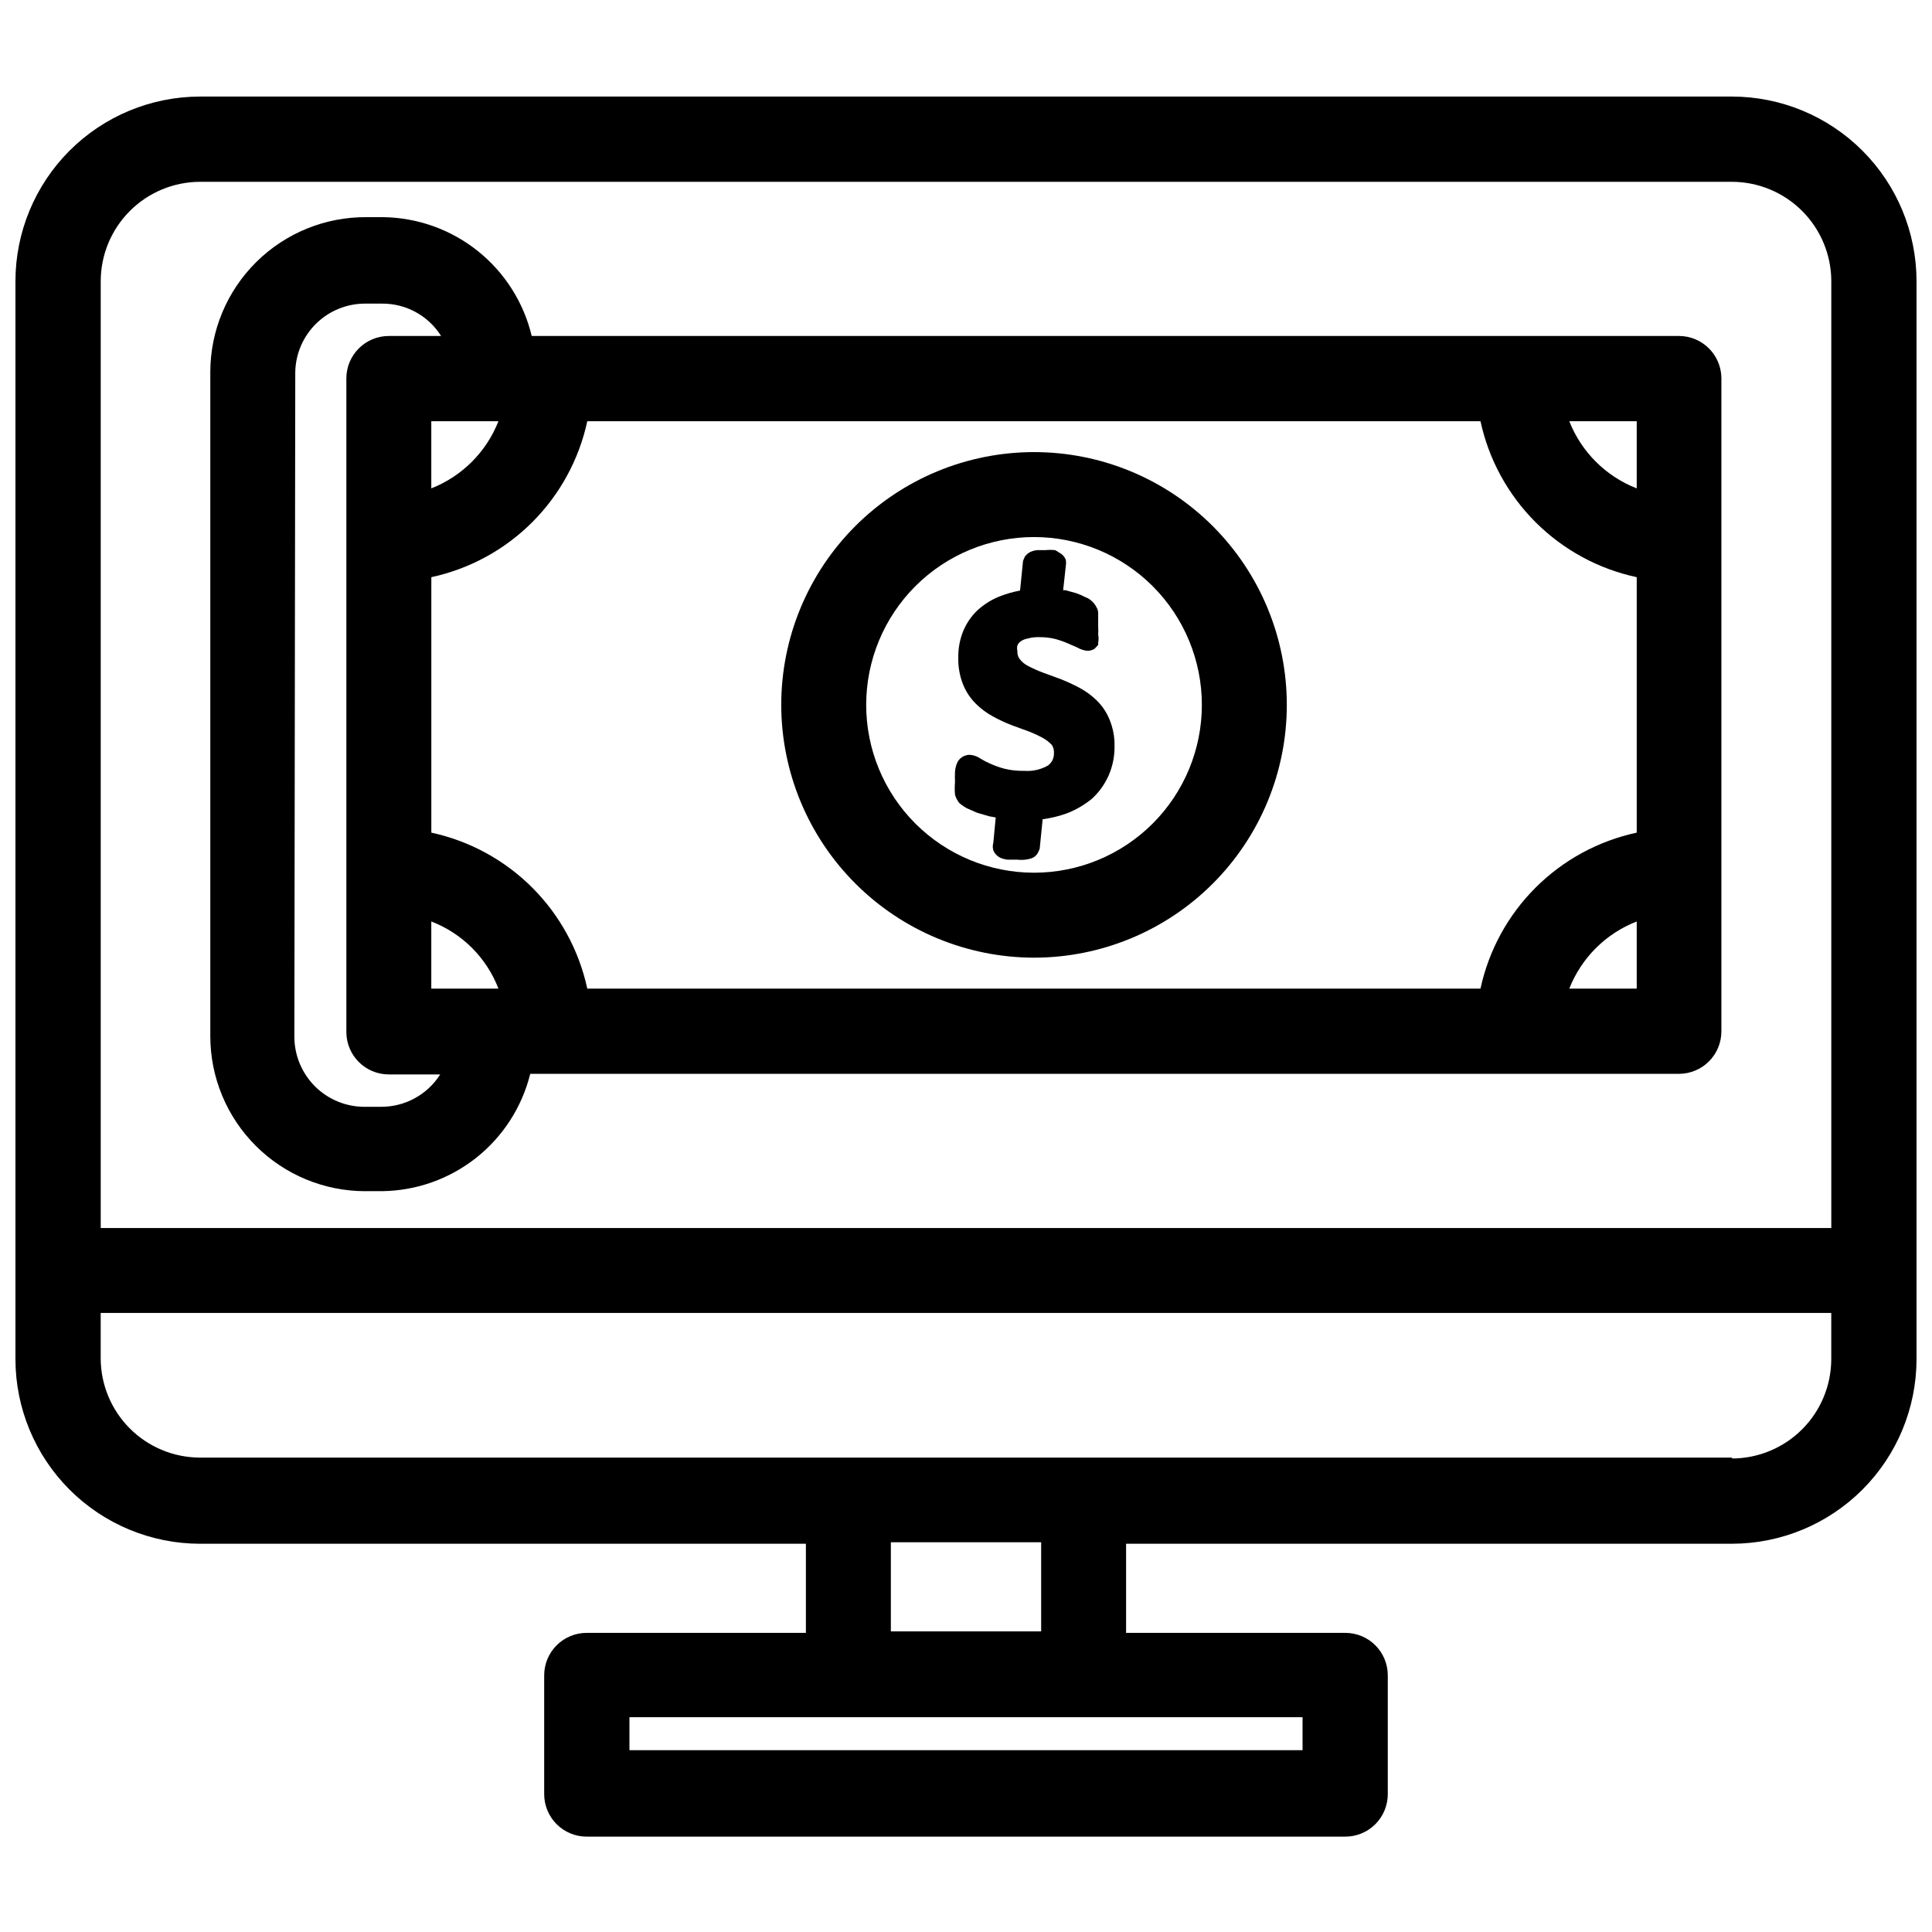
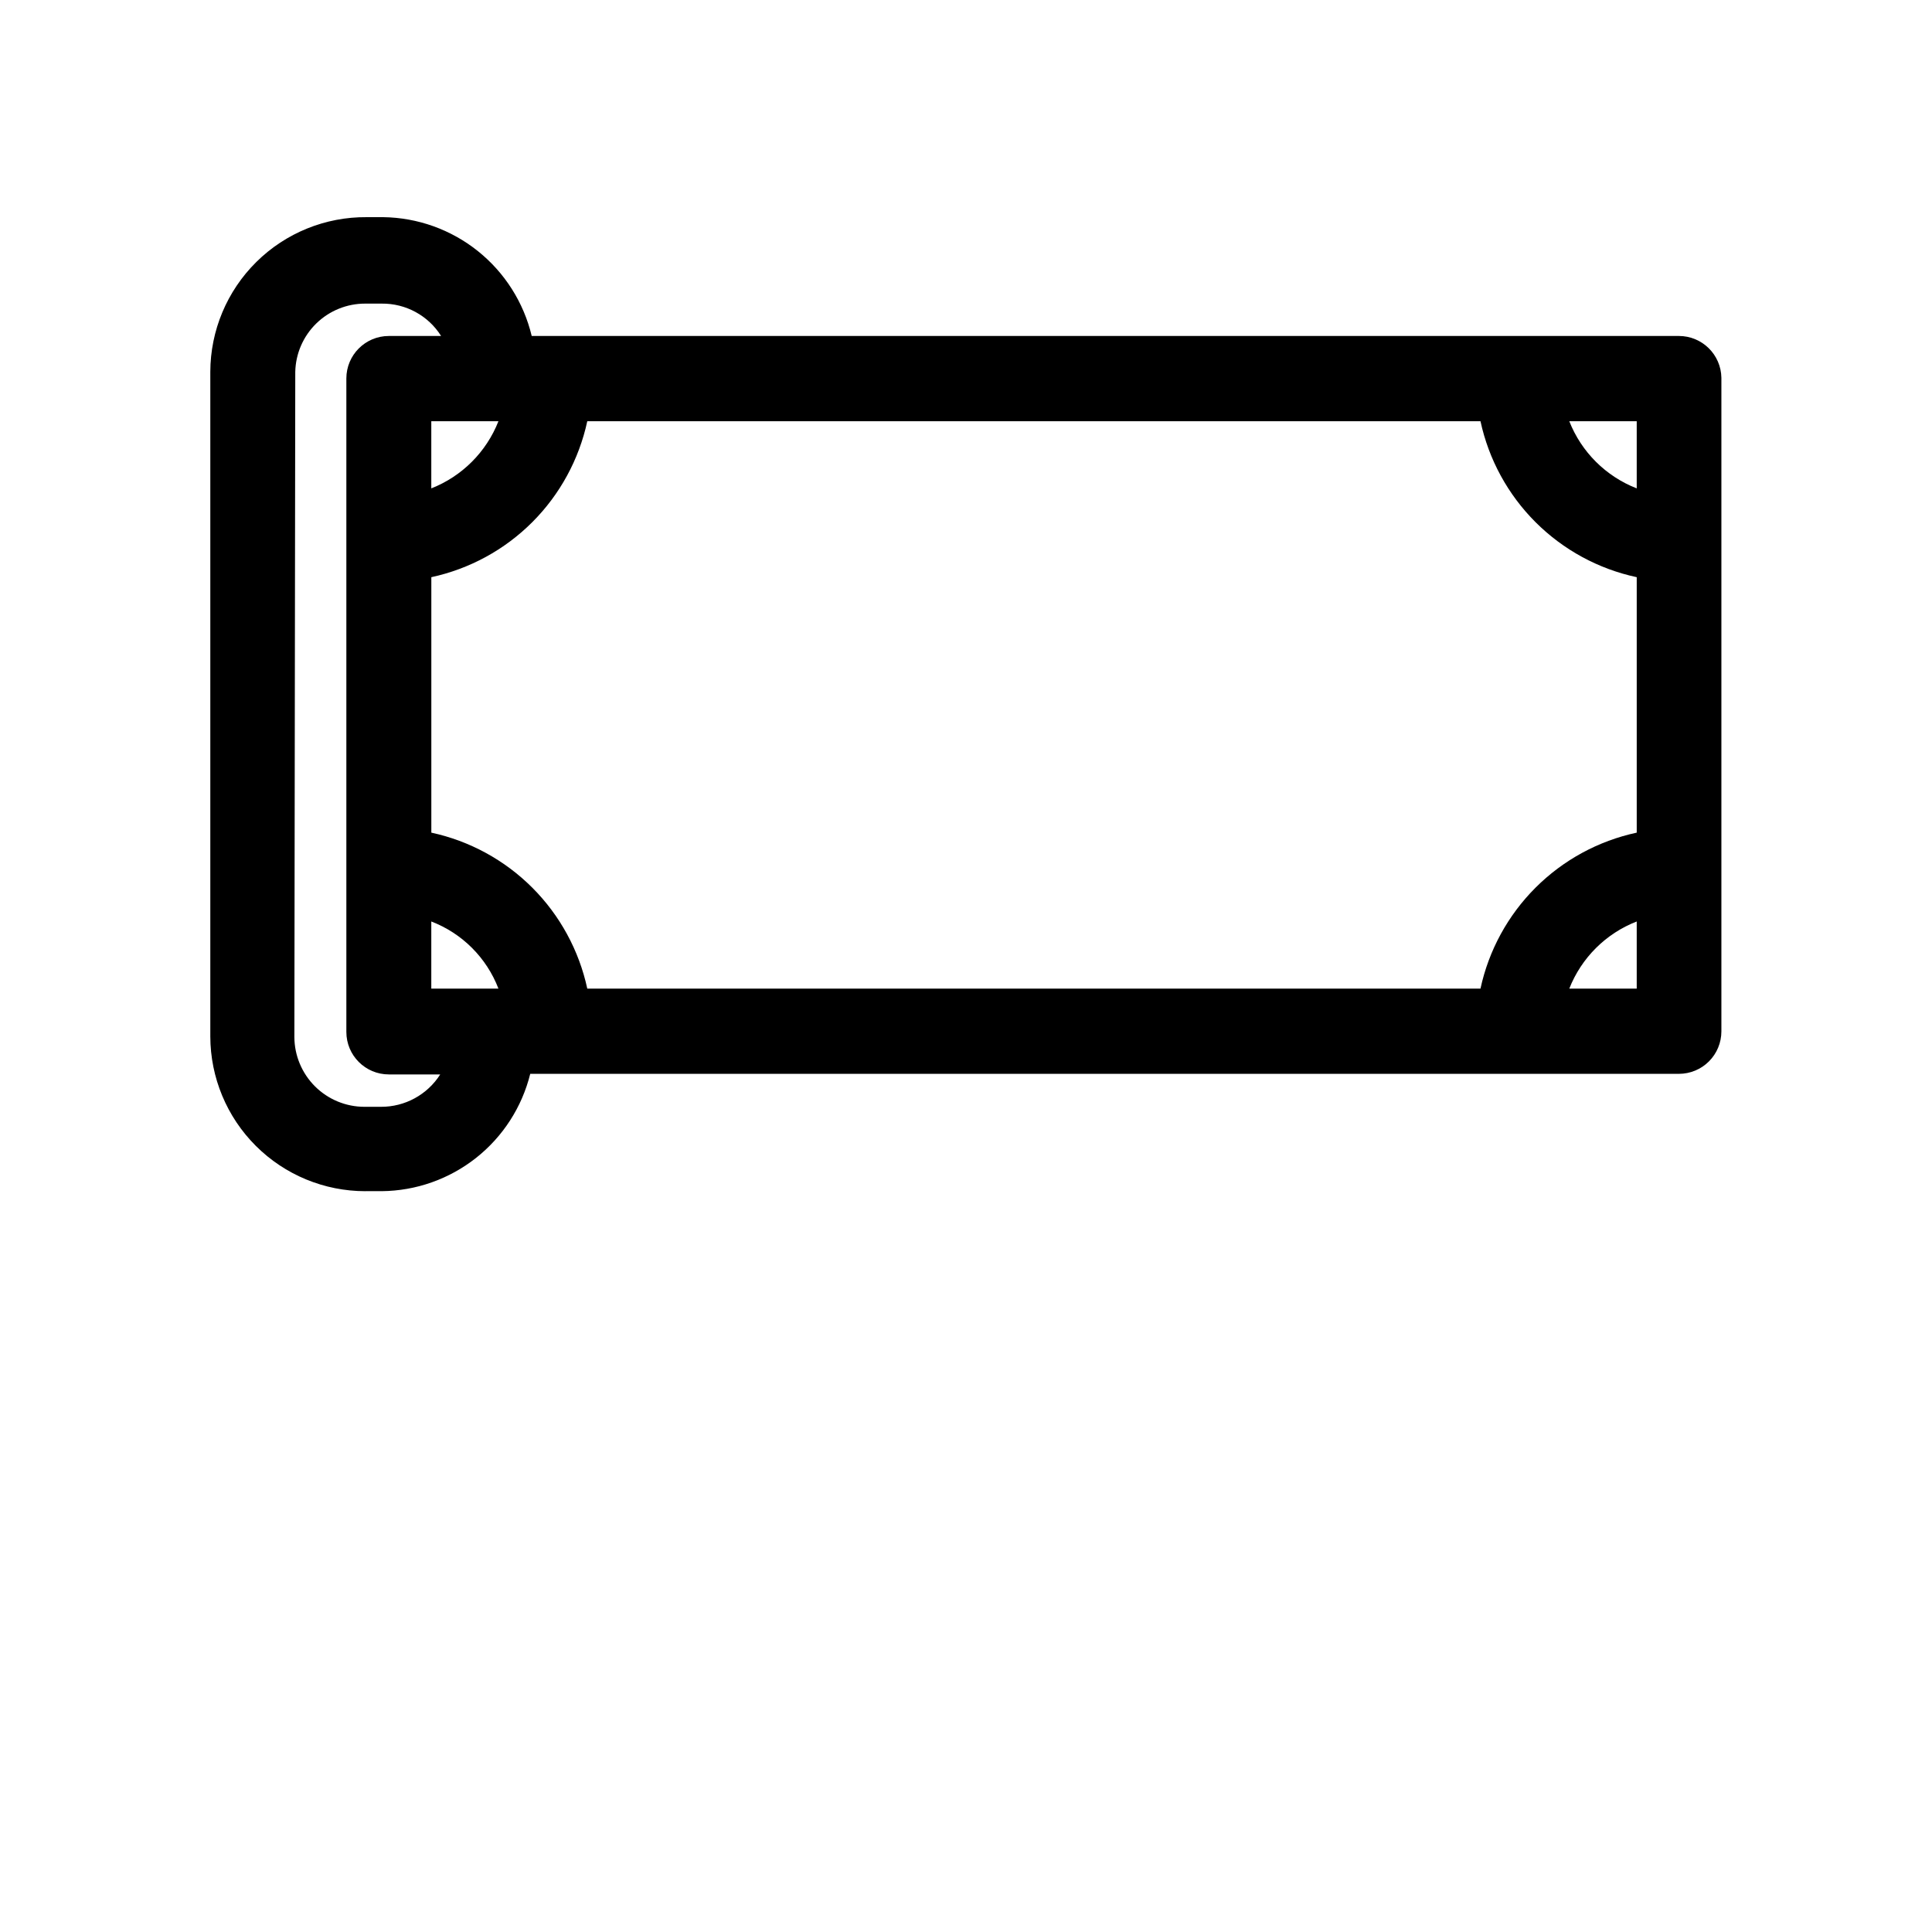
<svg xmlns="http://www.w3.org/2000/svg" width="800px" height="800px" version="1.1" viewBox="144 144 512 512">
  <defs>
    <clipPath id="a">
-       <path d="m148.09 169h503.81v462h-503.81z" />
-     </clipPath>
+       </clipPath>
  </defs>
  <path d="m240.83 459.67h4.328c9.078-0.082 17.875-3.184 25-8.812 7.125-5.629 12.176-13.469 14.359-22.281h304.41c2.988 0 5.852-1.188 7.961-3.297 2.113-2.113 3.297-4.977 3.297-7.961v-173.18c-0.086-6.156-5.102-11.102-11.258-11.102h-304.02c-2.121-8.879-7.144-16.801-14.273-22.504-7.129-5.703-15.957-8.863-25.086-8.984h-4.332c-10.953-0.102-21.492 4.168-29.281 11.871-7.789 7.699-12.184 18.191-12.203 29.145v176.1c0.02 10.883 4.359 21.316 12.062 29.004 7.703 7.691 18.145 12.008 29.031 12.008zm336.92-162.71v67.699c-10.148 2.176-19.453 7.231-26.797 14.562-7.344 7.328-12.418 16.625-14.609 26.766h-236.71c-2.188-10.133-7.25-19.418-14.578-26.75-7.328-7.328-16.617-12.391-26.75-14.578v-67.699c10.133-2.188 19.422-7.25 26.75-14.578 7.328-7.332 12.391-16.617 14.578-26.75h236.71c2.191 10.145 7.266 19.438 14.609 26.77 7.344 7.328 16.648 12.387 26.797 14.559zm-301.66-41.328c-3.203 8.145-9.648 14.59-17.793 17.793v-17.793zm-17.793 132.57c8.184 3.141 14.648 9.605 17.793 17.789h-17.793zm301.58 17.789c3.219-8.16 9.695-14.609 17.871-17.789v17.789zm17.871-132.57v0.004c-8.176-3.184-14.652-9.633-17.871-17.793h17.871zm-355.5-30.855c0.102-4.852 2.106-9.469 5.582-12.855 3.477-3.387 8.141-5.273 12.996-5.25h4.328c6.383-0.074 12.348 3.176 15.742 8.578h-13.852c-6.219 0-11.258 5.043-11.258 11.258v173.18c0 6.219 5.039 11.258 11.258 11.258h13.617c-3.418 5.383-9.367 8.625-15.746 8.582h-4.328c-4.914 0-9.625-1.945-13.109-5.414-3.481-3.469-5.449-8.172-5.469-13.086z" />
-   <path d="m418.03 397.79c17.766 0 34.805-7.055 47.367-19.621 12.562-12.562 19.621-29.602 19.621-47.367 0-17.77-7.059-34.809-19.621-47.371s-29.602-19.621-47.367-19.621c-17.77 0-34.809 7.059-47.371 19.621s-19.621 29.602-19.621 47.371c0.02 17.758 7.086 34.785 19.645 47.344 12.559 12.559 29.586 19.625 47.348 19.645zm0-111.47v0.004c11.793 0 23.105 4.684 31.449 13.023 8.34 8.344 13.027 19.656 13.027 31.453 0 11.793-4.688 23.109-13.027 31.449-8.344 8.34-19.656 13.027-31.449 13.027-11.797 0-23.109-4.688-31.453-13.027-8.34-8.34-13.027-19.656-13.027-31.449 0-11.797 4.688-23.109 13.027-31.453 8.344-8.34 19.656-13.023 31.453-13.023z" />
-   <path d="m398.19 356.78c0.629 0.543 1.316 1.02 2.047 1.418l2.676 1.18 3.227 0.945 1.734 0.312-0.629 6.691c-0.199 0.668-0.199 1.379 0 2.047 0.34 0.812 0.949 1.48 1.73 1.891 0.648 0.297 1.34 0.484 2.047 0.551h2.598c0.707 0.09 1.418 0.09 2.125 0 0.59-0.066 1.172-0.195 1.73-0.395 0.68-0.27 1.234-0.773 1.574-1.414l0.473-1.023 0.789-7.871v-0.004c2.203-0.289 4.367-0.82 6.453-1.574 2.43-0.941 4.688-2.273 6.691-3.934 1.84-1.707 3.312-3.769 4.332-6.062 1.086-2.481 1.625-5.164 1.574-7.871 0.043-2.402-0.414-4.789-1.34-7.008-0.77-1.891-1.922-3.606-3.383-5.039-1.379-1.344-2.945-2.484-4.644-3.383-1.609-0.855-3.266-1.617-4.961-2.285l-4.723-1.73c-1.32-0.5-2.609-1.078-3.859-1.73-0.859-0.43-1.613-1.051-2.203-1.812-0.461-0.609-0.684-1.363-0.629-2.125-0.117-0.492-0.117-1.004 0-1.496 0.164-0.406 0.438-0.758 0.789-1.023 0.531-0.398 1.152-0.668 1.809-0.785 1.102-0.312 2.242-0.445 3.387-0.395 1.352-0.008 2.699 0.152 4.012 0.473 1.156 0.309 2.289 0.703 3.387 1.18l2.519 1.102c0.84 0.492 1.781 0.789 2.754 0.867 0.641-0.027 1.266-0.219 1.812-0.551l0.945-1.023v-0.629h-0.004c0.145-0.676 0.145-1.375 0-2.047 0.047-0.789 0.047-1.574 0-2.363v-1.969-1.574c-0.047-0.562-0.238-1.102-0.551-1.574-0.242-0.469-0.562-0.895-0.941-1.258-0.547-0.57-1.223-1.004-1.969-1.262-0.762-0.402-1.551-0.742-2.363-1.023l-2.832-0.789h-0.629l0.707-6.453c0.082-0.52 0.082-1.051 0-1.574-0.324-0.867-0.973-1.574-1.812-1.965-0.32-0.242-0.66-0.453-1.023-0.633-0.863-0.086-1.734-0.086-2.598 0h-2.125c-0.625 0.055-1.238 0.215-1.809 0.473-0.598 0.289-1.109 0.723-1.496 1.262l-0.473 1.102-0.789 7.871c-1.938 0.363-3.836 0.918-5.668 1.652-2.117 0.887-4.062 2.141-5.746 3.699-1.598 1.562-2.859 3.441-3.699 5.512-0.863 2.18-1.289 4.504-1.258 6.848-0.066 2.449 0.359 4.887 1.258 7.164 0.77 1.918 1.922 3.66 3.387 5.117 1.348 1.344 2.887 2.484 4.562 3.387 1.574 0.871 3.207 1.633 4.883 2.281l4.723 1.73c1.27 0.5 2.504 1.078 3.699 1.734 0.852 0.48 1.621 1.09 2.285 1.809 0.414 0.629 0.605 1.375 0.551 2.125 0.062 1.297-0.527 2.539-1.574 3.309-1.91 1.094-4.106 1.586-6.301 1.418-1.746 0.043-3.492-0.141-5.195-0.555-1.293-0.332-2.559-0.781-3.777-1.336-0.898-0.379-1.766-0.828-2.598-1.34-0.855-0.602-1.867-0.957-2.914-1.023-0.664 0.023-1.312 0.215-1.887 0.551-0.695 0.414-1.223 1.051-1.496 1.812-0.266 0.68-0.426 1.395-0.473 2.125-0.047 0.891-0.047 1.785 0 2.676-0.102 1.152-0.102 2.312 0 3.465 0.238 0.77 0.609 1.488 1.102 2.125z" />
  <g clip-path="url(#a)">
    <path d="m603.02 169.59h-406.04c-12.961 0.02-25.383 5.176-34.547 14.34-9.16 9.164-14.32 21.586-14.34 34.543v285.75c0.02 12.961 5.18 25.383 14.34 34.547 9.164 9.16 21.586 14.32 34.547 14.34h160.59v23.617h-58.02c-3-0.023-5.883 1.156-8.012 3.269-2.125 2.113-3.324 4.988-3.324 7.988v31.488-0.004c0 3 1.199 5.875 3.324 7.988 2.129 2.113 5.012 3.293 8.012 3.269h200.97c2.988 0 5.852-1.184 7.961-3.297 2.109-2.109 3.297-4.973 3.297-7.961v-31.488 0.004c0-6.219-5.039-11.258-11.258-11.258h-58.094v-23.617h160.59c12.957-0.02 25.379-5.18 34.543-14.34 9.164-9.164 14.32-21.586 14.34-34.547v-285.75c-0.02-12.957-5.176-25.379-14.34-34.543-9.164-9.164-21.586-14.32-34.543-14.34zm-406.04 22.59h406.04c6.965 0.023 13.641 2.801 18.566 7.727 4.926 4.926 7.703 11.602 7.727 18.566v250.96h-458.62v-250.96c0.02-6.965 2.797-13.641 7.723-18.566 4.926-4.926 11.602-7.703 18.57-7.727zm292.21 415.64h-178.38v-8.738h178.38zm-69.273-31.488h-39.832v-23.617h39.832zm183.1-46.051h-406.04c-6.969-0.023-13.645-2.797-18.57-7.723-4.926-4.93-7.703-11.605-7.723-18.57v-12.043h458.62v12.281-0.004c-0.023 6.969-2.801 13.645-7.727 18.57-4.926 4.926-11.602 7.703-18.566 7.723z" />
  </g>
</svg>